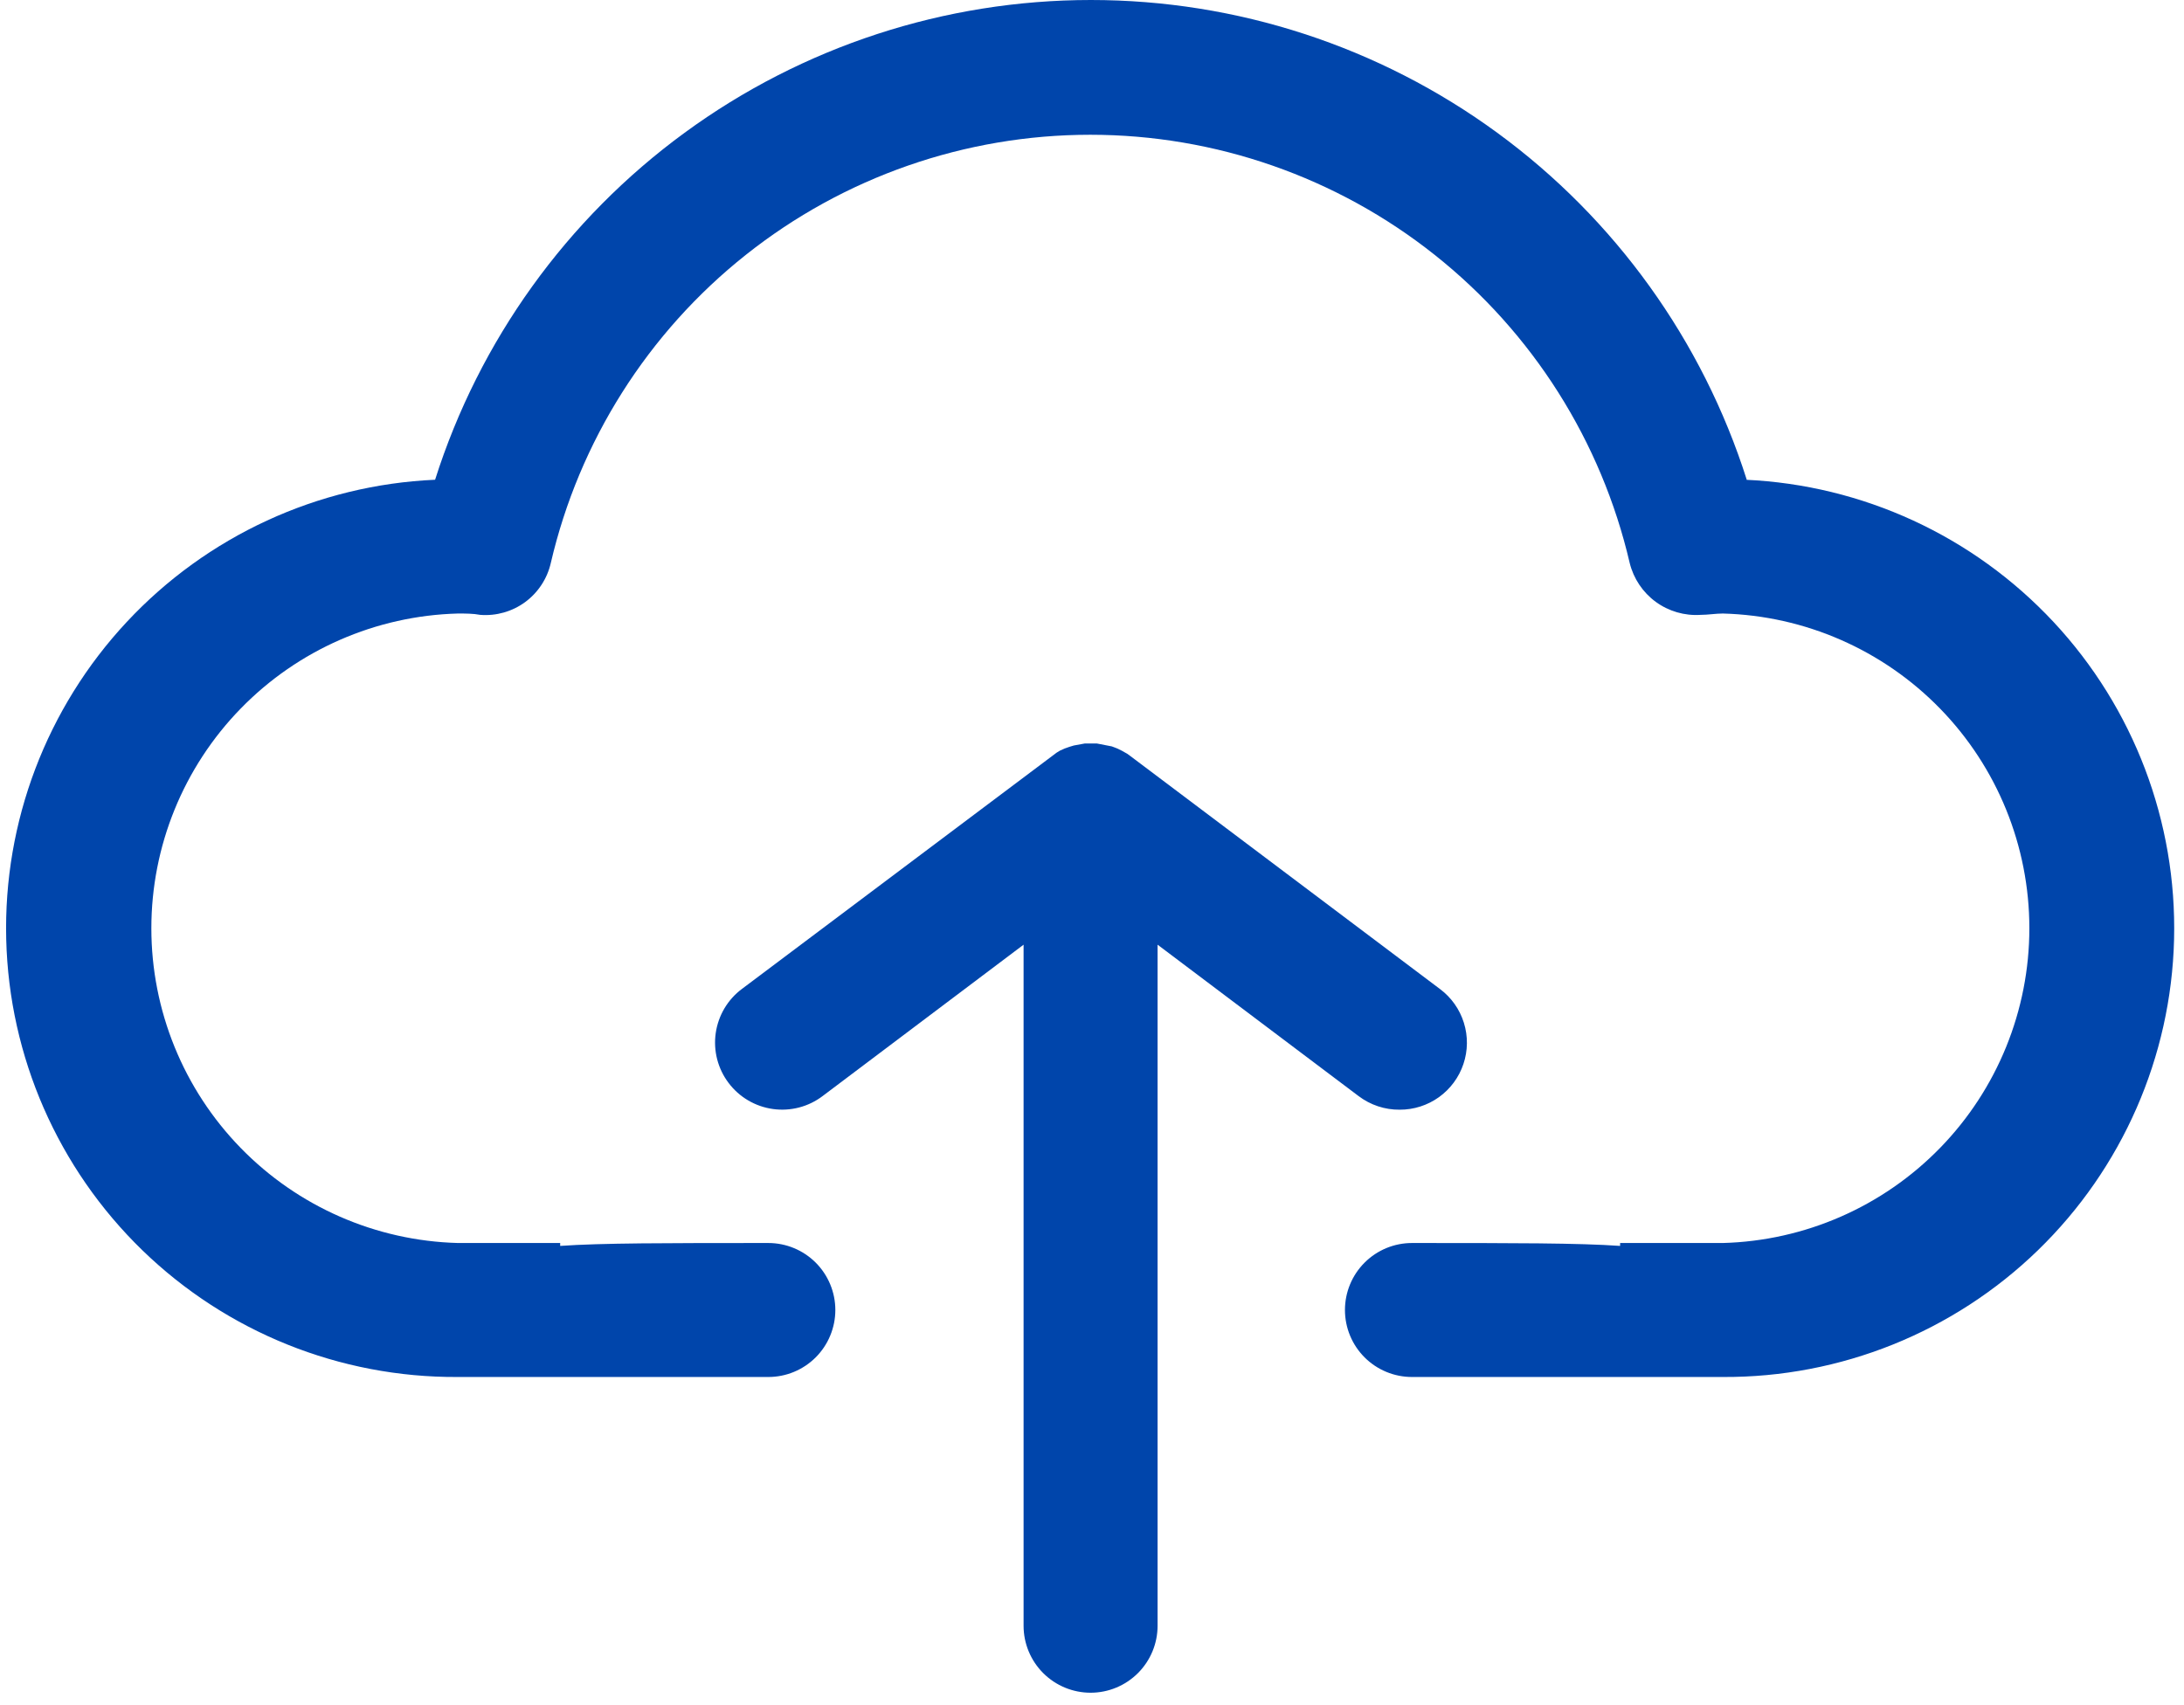
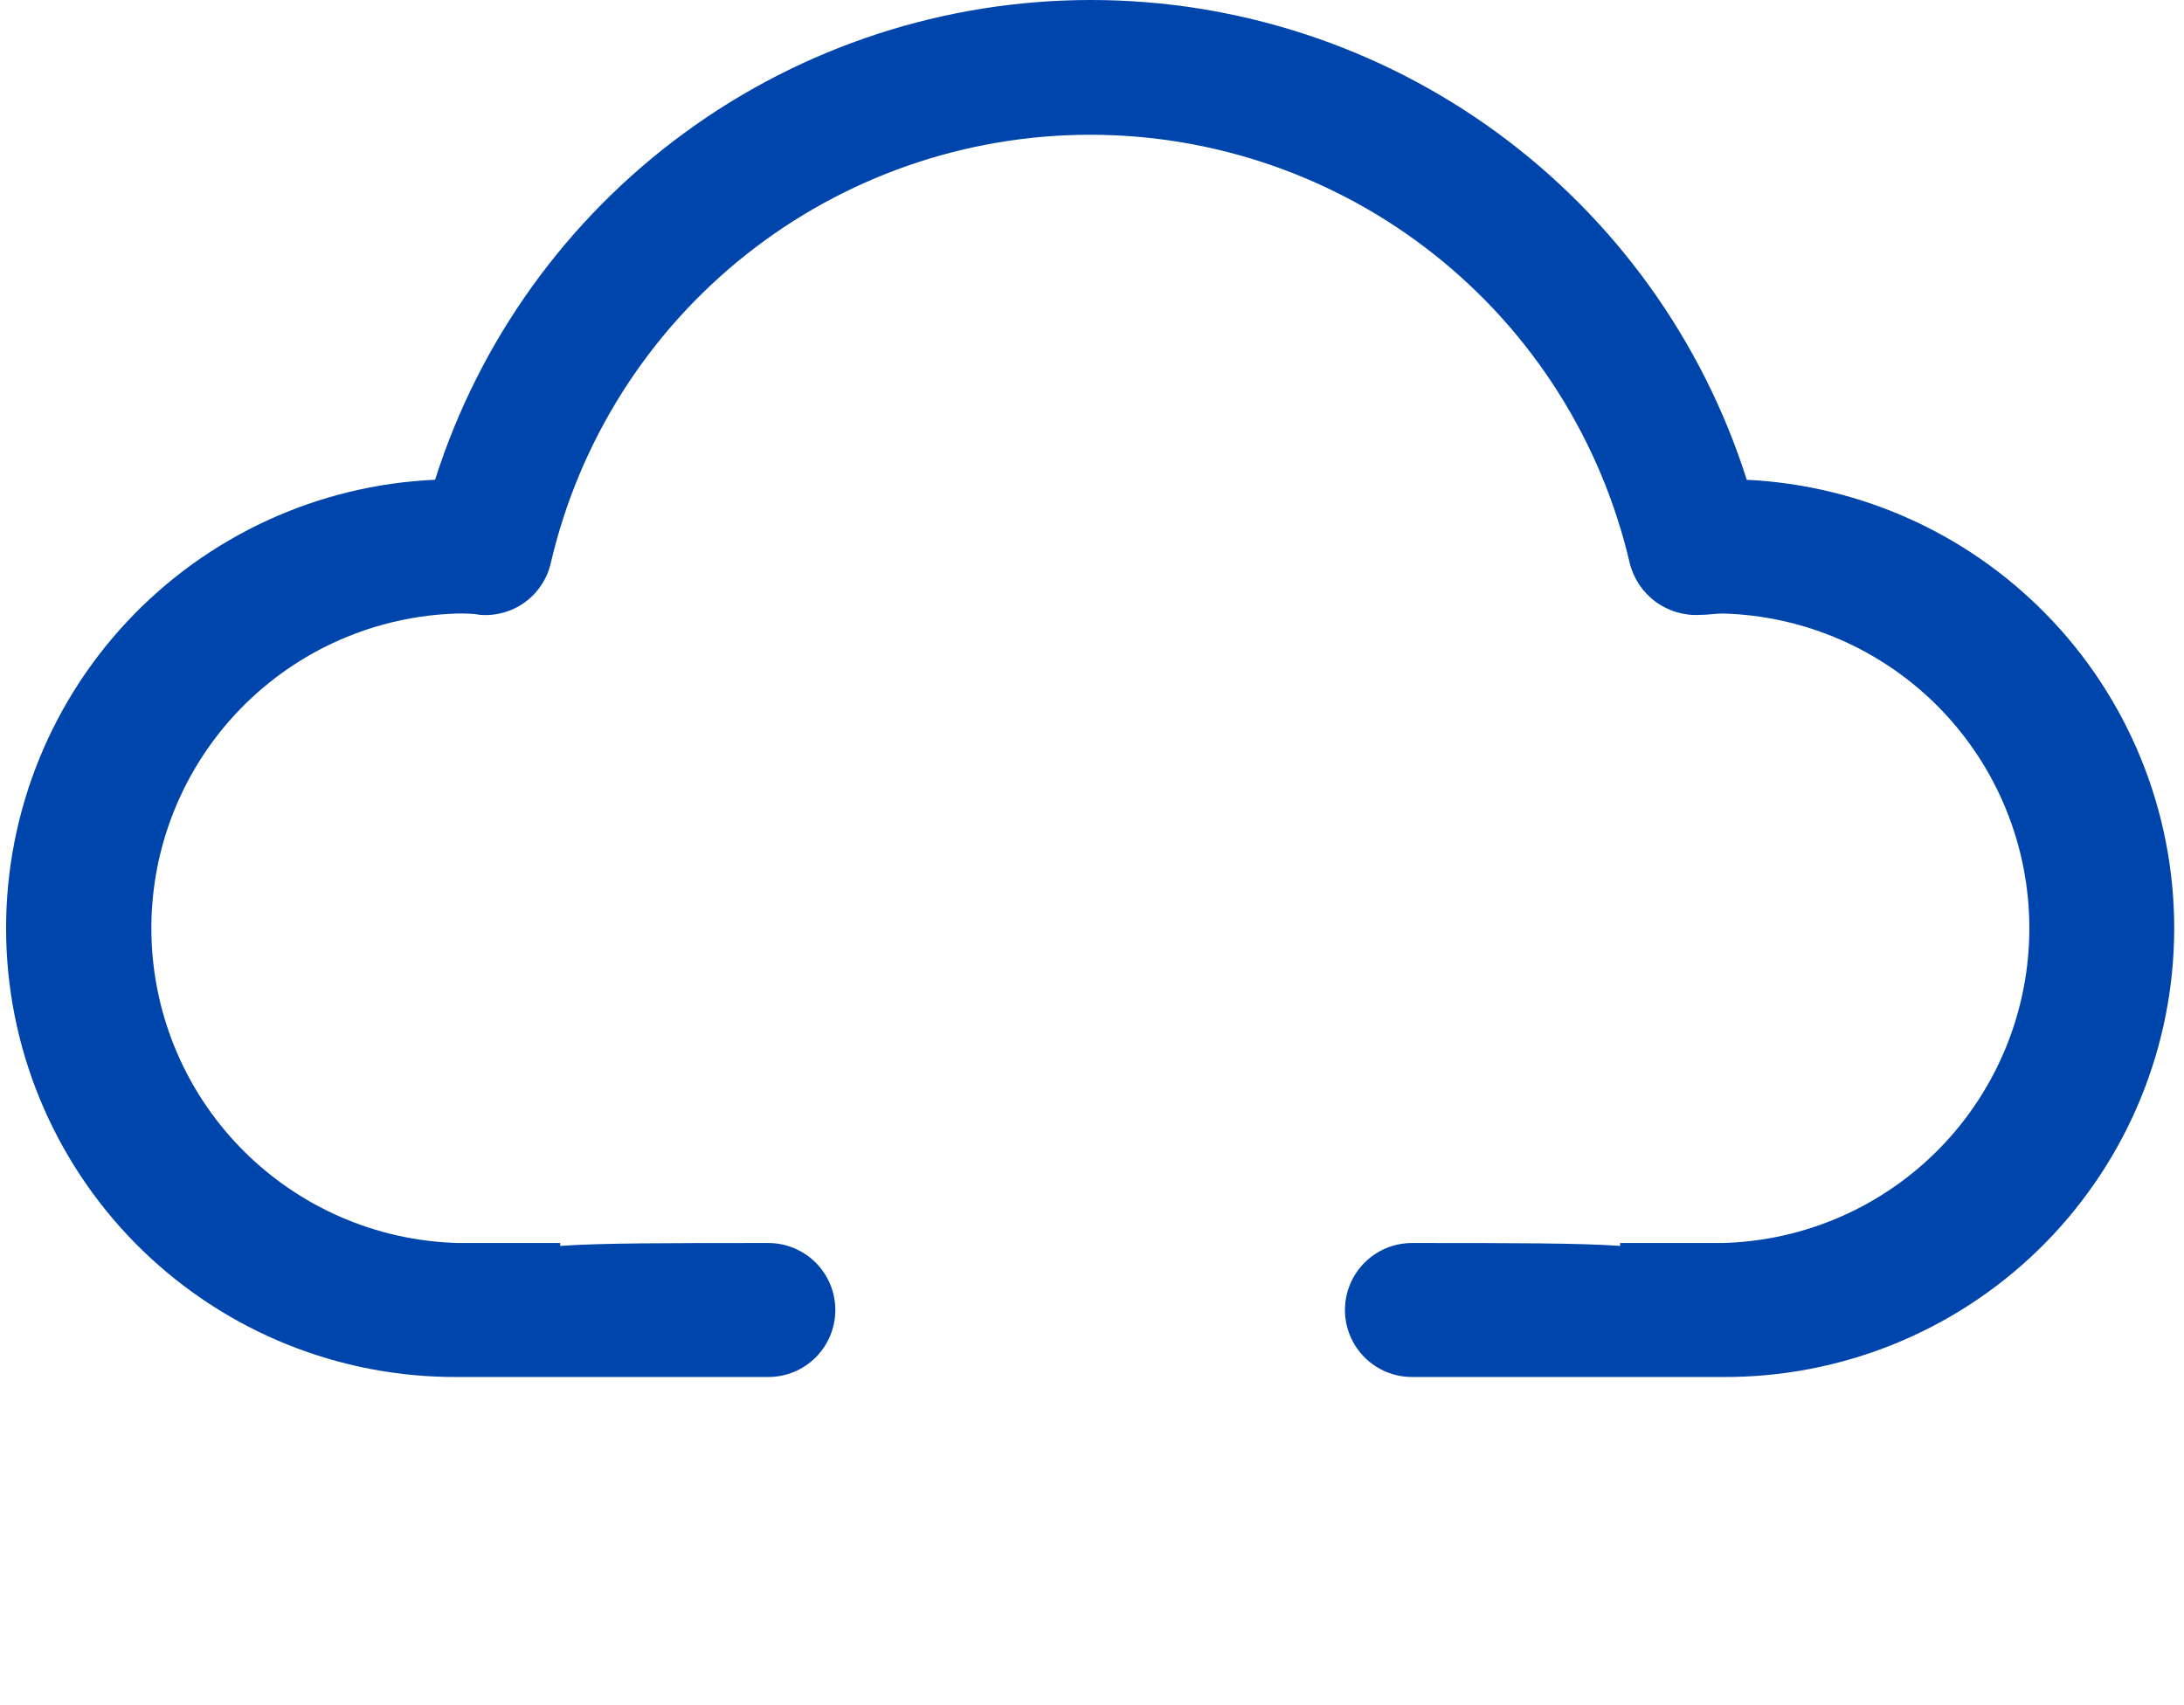
<svg xmlns="http://www.w3.org/2000/svg" width="73" height="57" viewBox="0 0 73 57" fill="none">
  <path d="M58.385 16.038C56.907 11.384 53.986 7.321 50.045 4.438C46.104 1.554 41.347 0 36.464 0C31.581 0 26.824 1.554 22.883 4.438C18.942 7.321 16.021 11.384 14.543 16.038C10.618 16.212 6.918 17.919 4.237 20.792C1.557 23.664 0.11 27.474 0.208 31.402C0.305 35.33 1.94 39.062 4.76 41.798C7.58 44.534 11.361 46.054 15.29 46.033H20.985C24.337 46.033 25.345 46.033 25.681 46.033C26.275 46.033 26.845 45.797 27.265 45.377C27.684 44.957 27.921 44.387 27.921 43.793C27.921 43.199 27.684 42.63 27.265 42.21C26.845 41.79 26.275 41.554 25.681 41.554C22.284 41.554 20.097 41.554 18.724 41.651V41.554H15.305C12.563 41.481 9.957 40.34 8.044 38.375C6.13 36.41 5.059 33.775 5.059 31.032C5.059 28.289 6.13 25.654 8.044 23.689C9.957 21.724 12.563 20.583 15.305 20.51C15.559 20.51 15.82 20.51 16.051 20.555C16.587 20.597 17.12 20.445 17.553 20.128C17.986 19.809 18.29 19.346 18.41 18.823C19.357 14.751 21.655 11.119 24.929 8.52C28.203 5.92 32.261 4.505 36.442 4.505C40.622 4.505 44.68 5.92 47.954 8.52C51.228 11.119 53.526 14.751 54.473 18.823C54.602 19.343 54.909 19.802 55.342 20.119C55.774 20.435 56.305 20.59 56.84 20.555C57.093 20.555 57.347 20.51 57.586 20.51C60.328 20.583 62.933 21.724 64.847 23.689C66.761 25.654 67.831 28.289 67.831 31.032C67.831 33.775 66.761 36.41 64.847 38.375C62.933 40.34 60.328 41.481 57.586 41.554H54.152V41.651C52.779 41.554 50.592 41.554 47.195 41.554C46.601 41.554 46.031 41.79 45.611 42.21C45.191 42.63 44.955 43.199 44.955 43.793C44.955 44.387 45.191 44.957 45.611 45.377C46.031 45.797 46.601 46.033 47.195 46.033C47.523 46.033 48.33 46.033 50.509 46.033H57.586C61.515 46.054 65.296 44.534 68.116 41.798C70.936 39.062 72.571 35.33 72.668 31.402C72.766 27.474 71.319 23.664 68.639 20.792C65.958 17.919 62.258 16.212 58.333 16.038H58.385Z" fill="#0045AB" />
-   <path d="M46.784 37.097C47.255 37.099 47.714 36.952 48.097 36.678C48.479 36.403 48.766 36.016 48.915 35.569C49.065 35.123 49.07 34.641 48.93 34.192C48.79 33.742 48.512 33.348 48.135 33.066L37.789 25.28L37.677 25.198L37.49 25.093C37.385 25.037 37.275 24.989 37.162 24.952L36.662 24.855H36.259L35.893 24.922L35.744 24.967C35.636 25 35.531 25.043 35.43 25.093L35.318 25.161L24.8 33.059C24.564 33.235 24.365 33.456 24.214 33.71C24.064 33.964 23.965 34.245 23.923 34.537C23.881 34.829 23.898 35.126 23.971 35.412C24.045 35.697 24.174 35.966 24.352 36.201C24.529 36.437 24.751 36.636 25.005 36.785C25.259 36.935 25.54 37.033 25.832 37.074C26.124 37.115 26.421 37.098 26.707 37.024C26.992 36.95 27.26 36.82 27.495 36.642L34.213 31.581V54.349C34.213 54.943 34.449 55.512 34.869 55.932C35.289 56.352 35.859 56.588 36.453 56.588C37.047 56.588 37.616 56.352 38.036 55.932C38.456 55.512 38.692 54.943 38.692 54.349V31.581L45.411 36.642C45.806 36.941 46.289 37.102 46.784 37.097Z" fill="#0045AB" />
</svg>